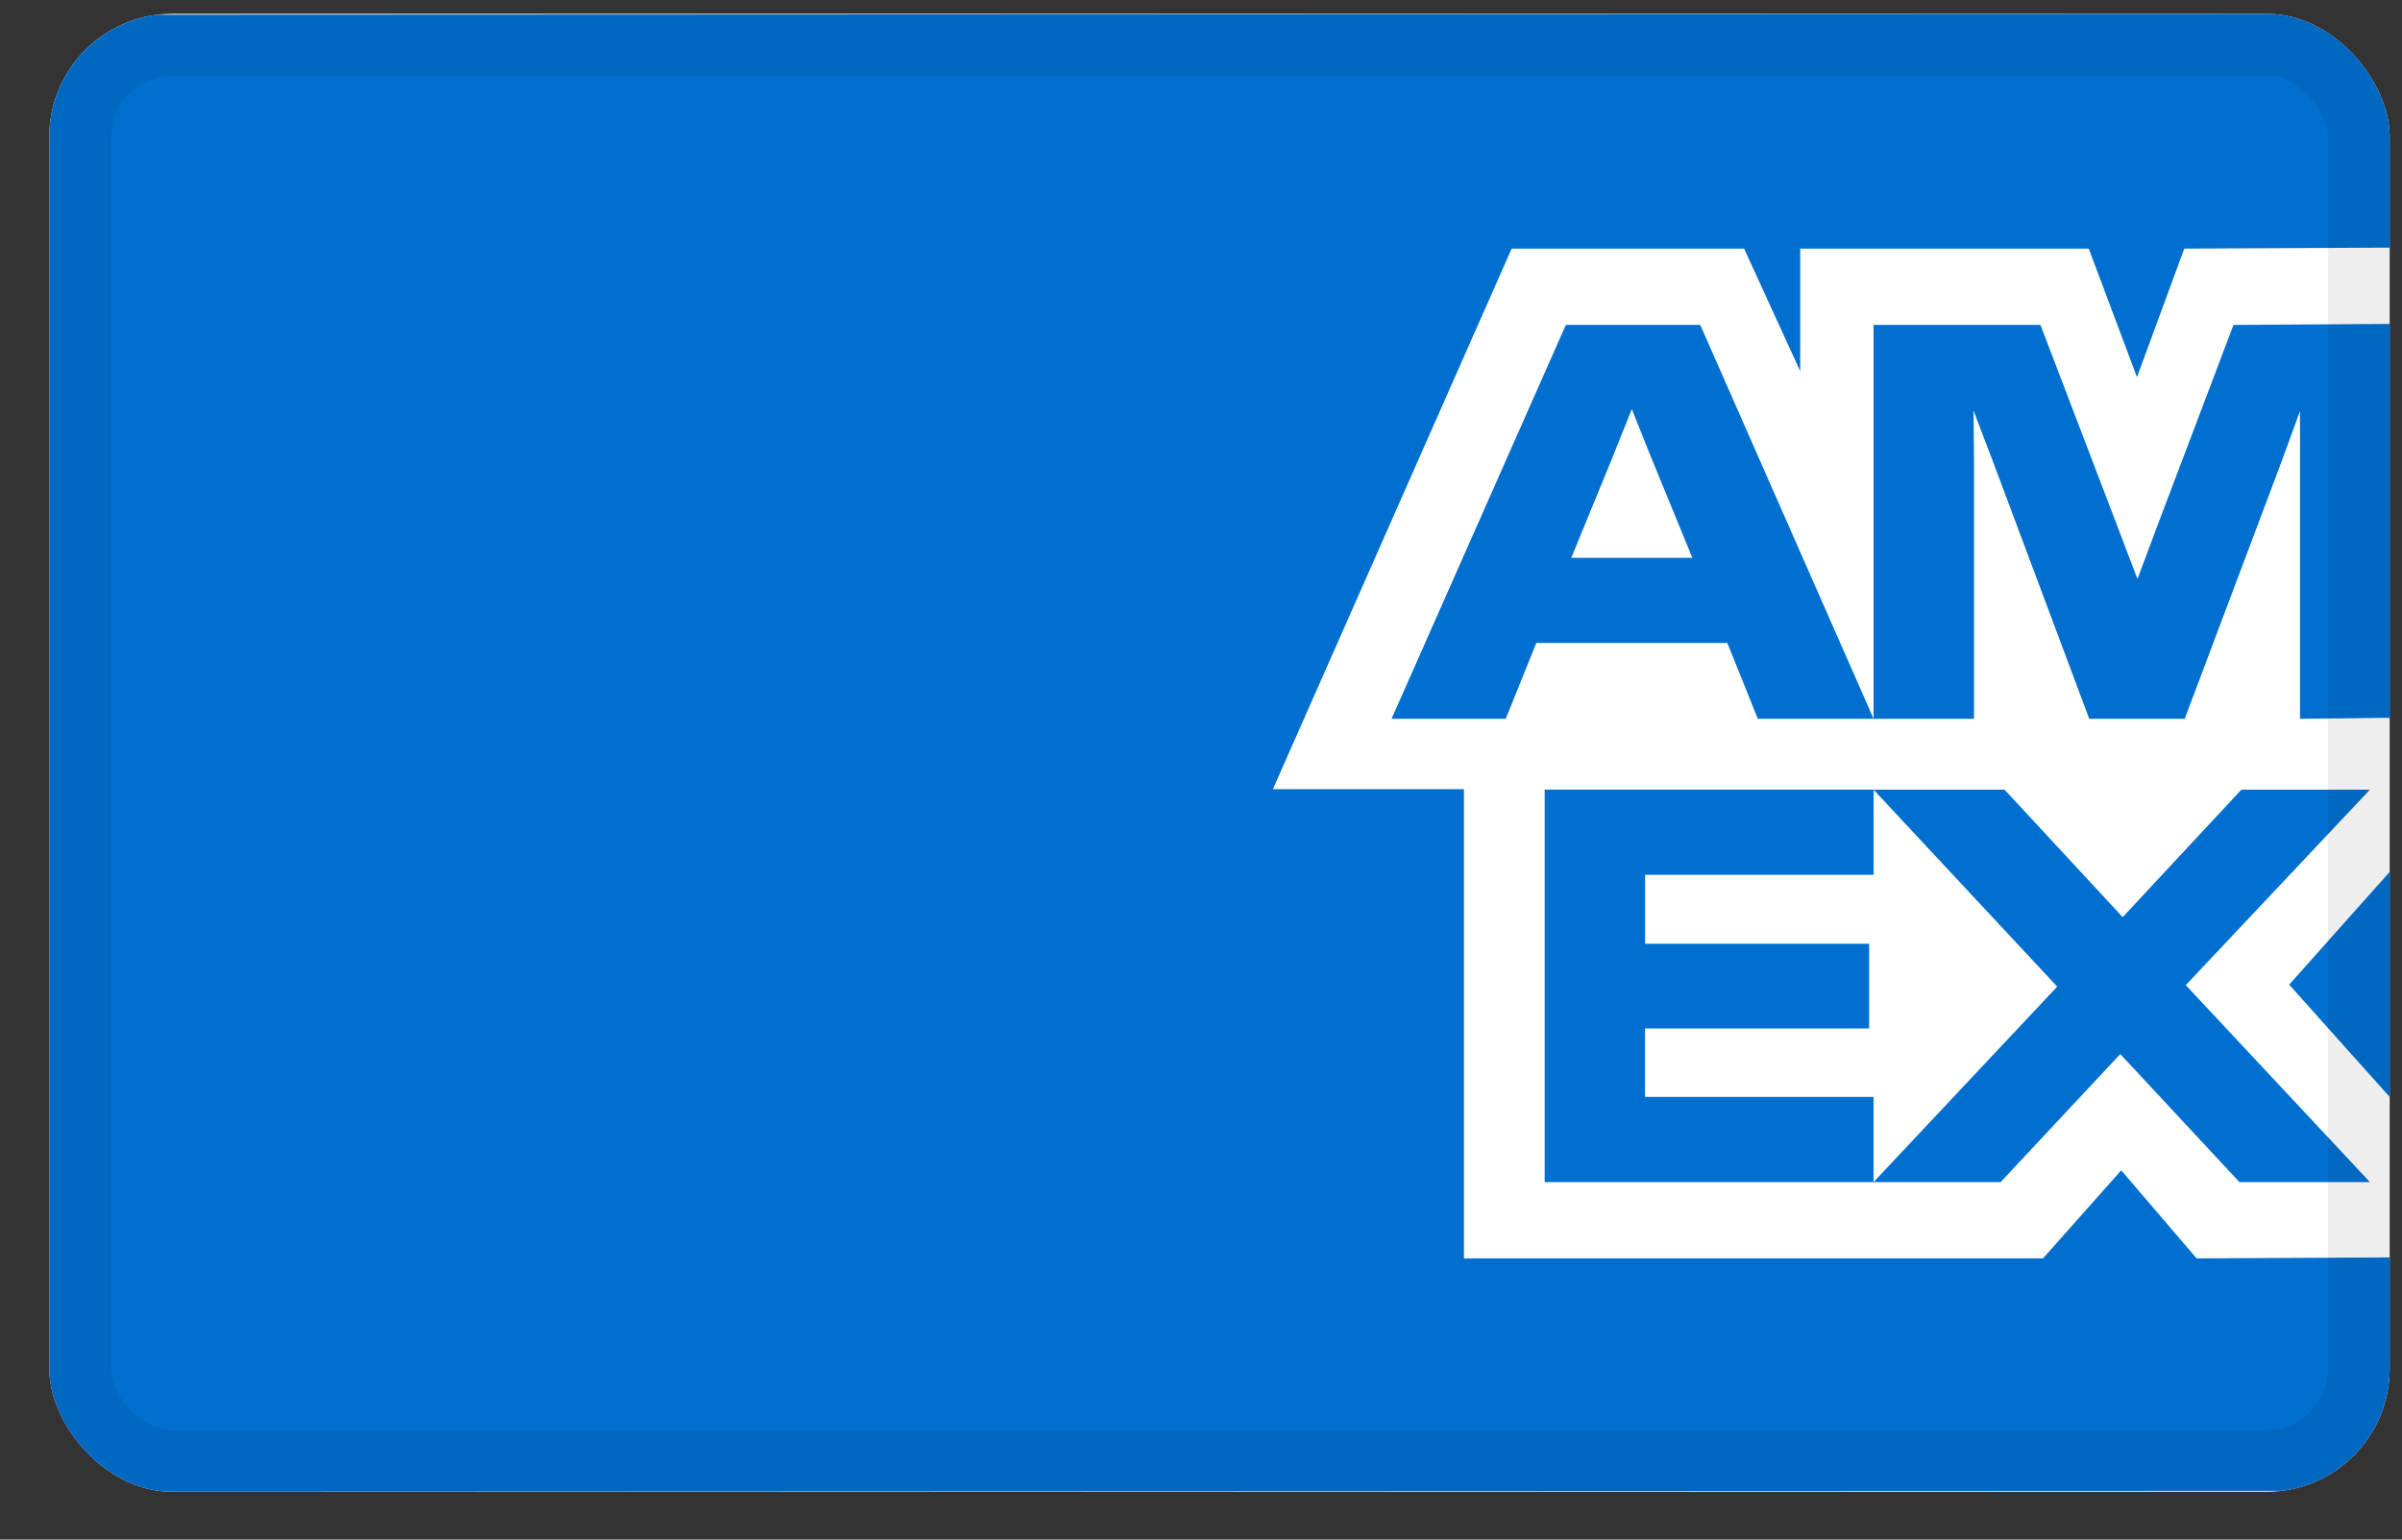
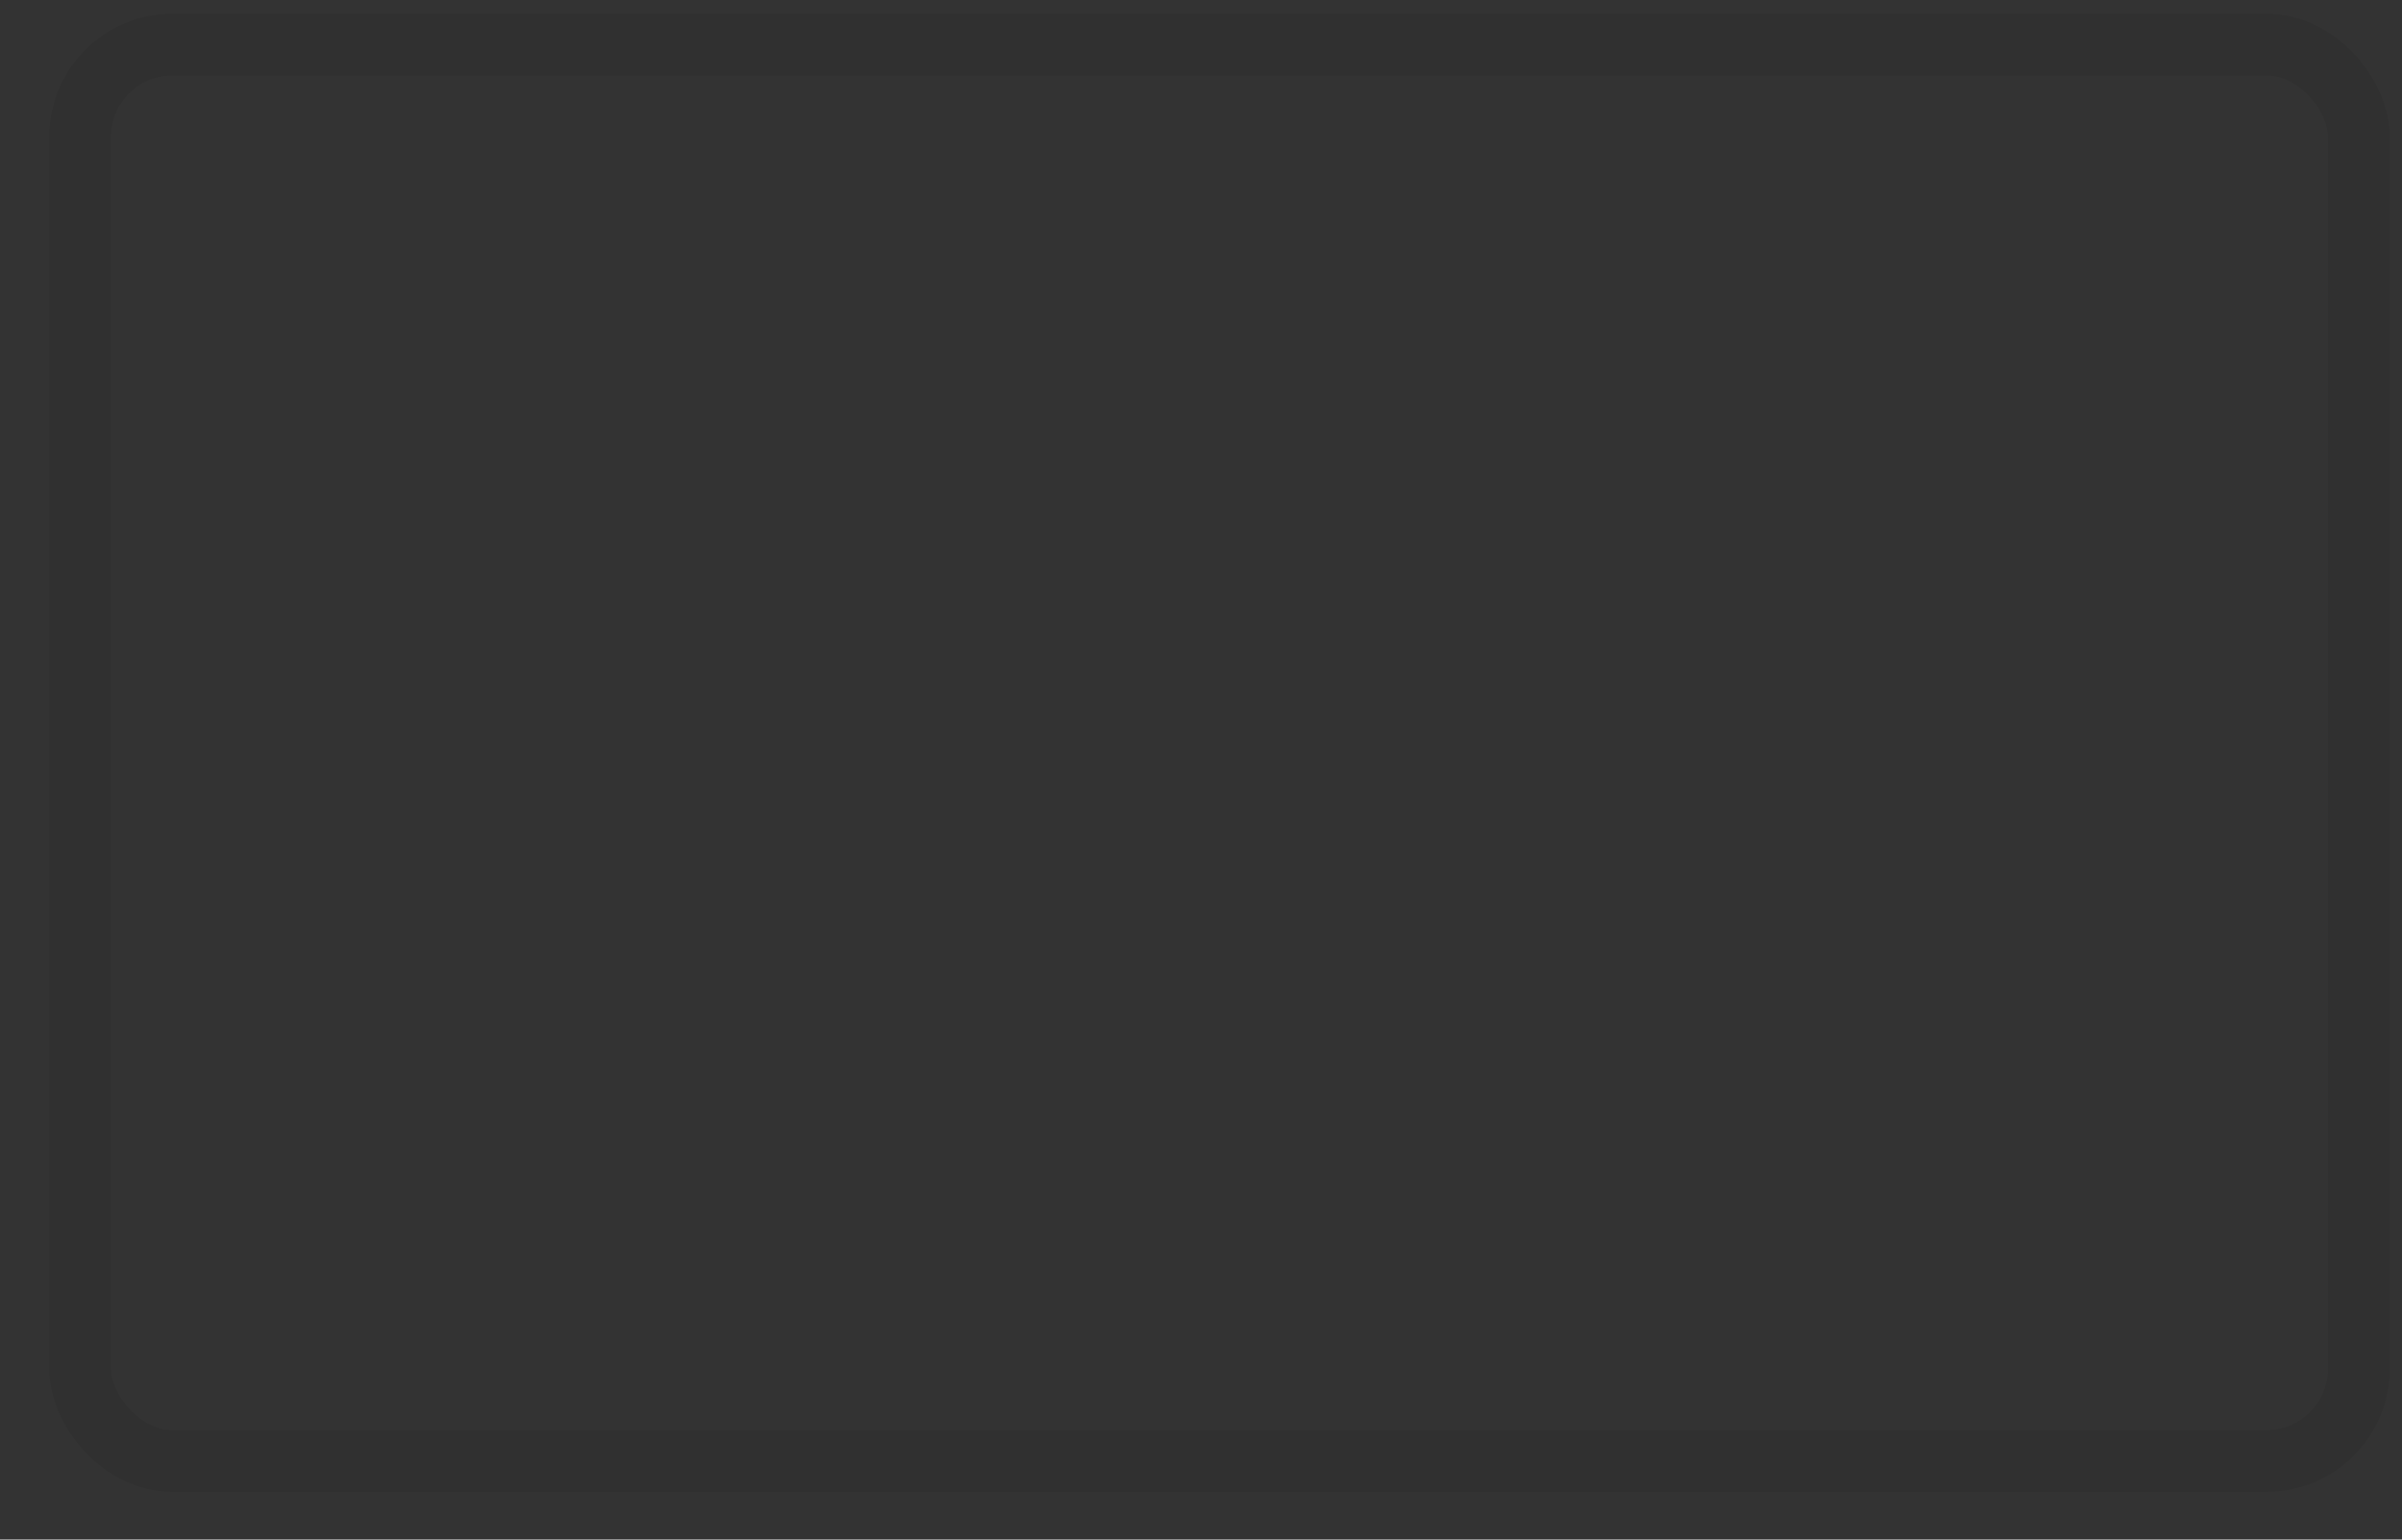
<svg xmlns="http://www.w3.org/2000/svg" width="39" height="25" fill="none">
  <rect width="100%" height="100%" fill="#333333" stroke="none" />
  <g clip-path="url(#a)">
-     <rect x=".8" y=".224" width="38" height="24" rx="2" fill="#fff" />
    <path d="m34.697 6.124.768-2.087 3.335-.016V.224L.8.24v23.984l38-.016v-3.79l-3.135.016-1.224-1.43-1.27 1.43h-9.402v-7.619h-3.102l3.877-8.778h3.774l.911 1.99v-1.99h4.685l.783 2.087Zm-2.646 1.383-.008-.84.32.84 1.559 4.165h1.55l1.568-4.165.304-.832v4.997l1.456-.016V5.26l-2.536.016-1.23 3.246-.329.88-.335-.88-1.24-3.246h-2.71v6.396h1.631V7.507Zm-3.51 4.165h1.88l-2.815-6.396h-2.182l-2.83 6.396h1.854l.496-1.231h3.102l.495 1.231Zm-2.366-4.23.32-.799.32.8.663 1.615h-1.966l.663-1.615Zm-1.095 5.381v6.372h5.34v-1.383h-3.71V16.7h3.638v-1.375h-3.637v-1.12h3.71v-1.383H25.08Zm11.28 6.372h2.119l-2.99-3.198 2.99-3.174h-2.087l-1.927 2.07-1.918-2.07H30.42l2.982 3.198-2.982 3.174h2.063l1.943-2.079 1.934 2.079Zm.808-3.206 1.632 1.823v-3.654l-1.632 1.831Z" fill="#006FCF" />
  </g>
  <rect x="1.3" y=".724" width="37" height="23" rx="1.5" stroke="#000" stroke-opacity=".07" />
  <defs>
    <clipPath id="a">
-       <rect x=".8" y=".224" width="38" height="24" rx="2" fill="#fff" />
-     </clipPath>
+       </clipPath>
  </defs>
</svg>